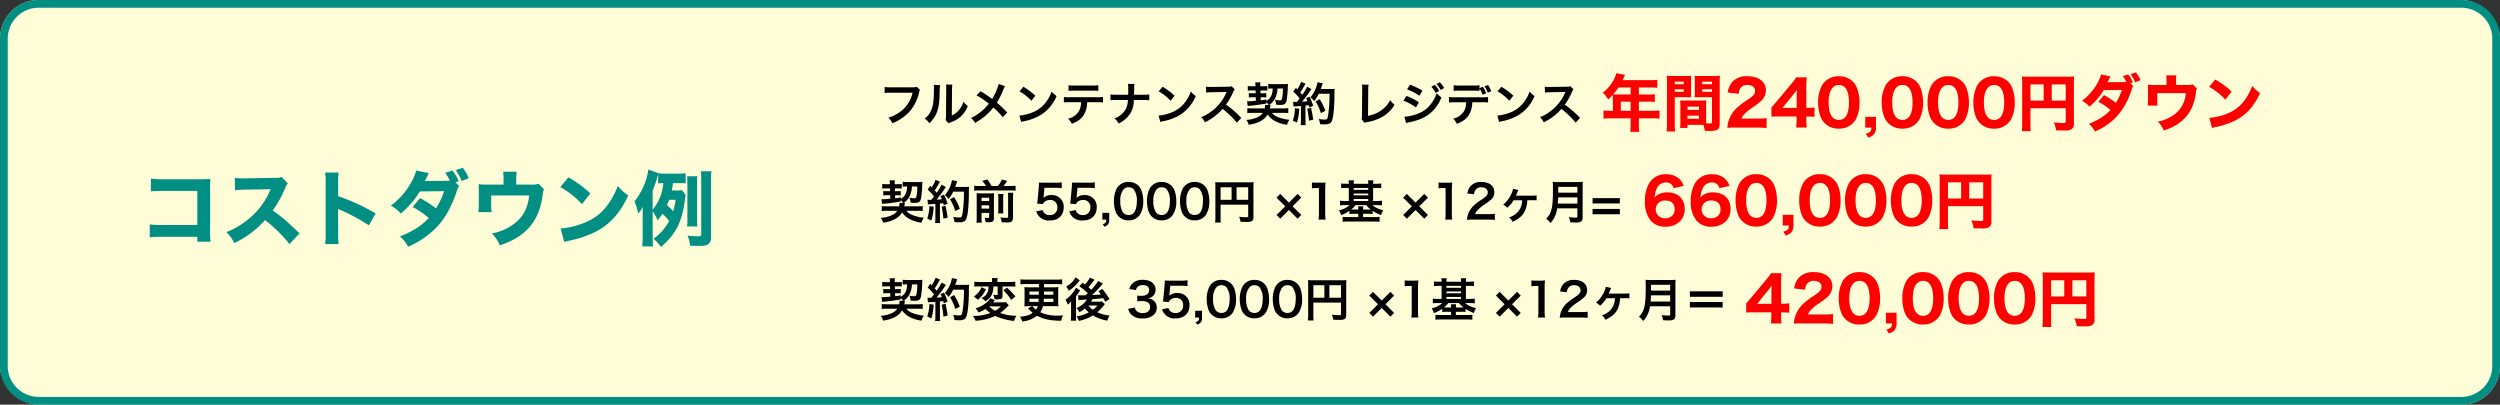
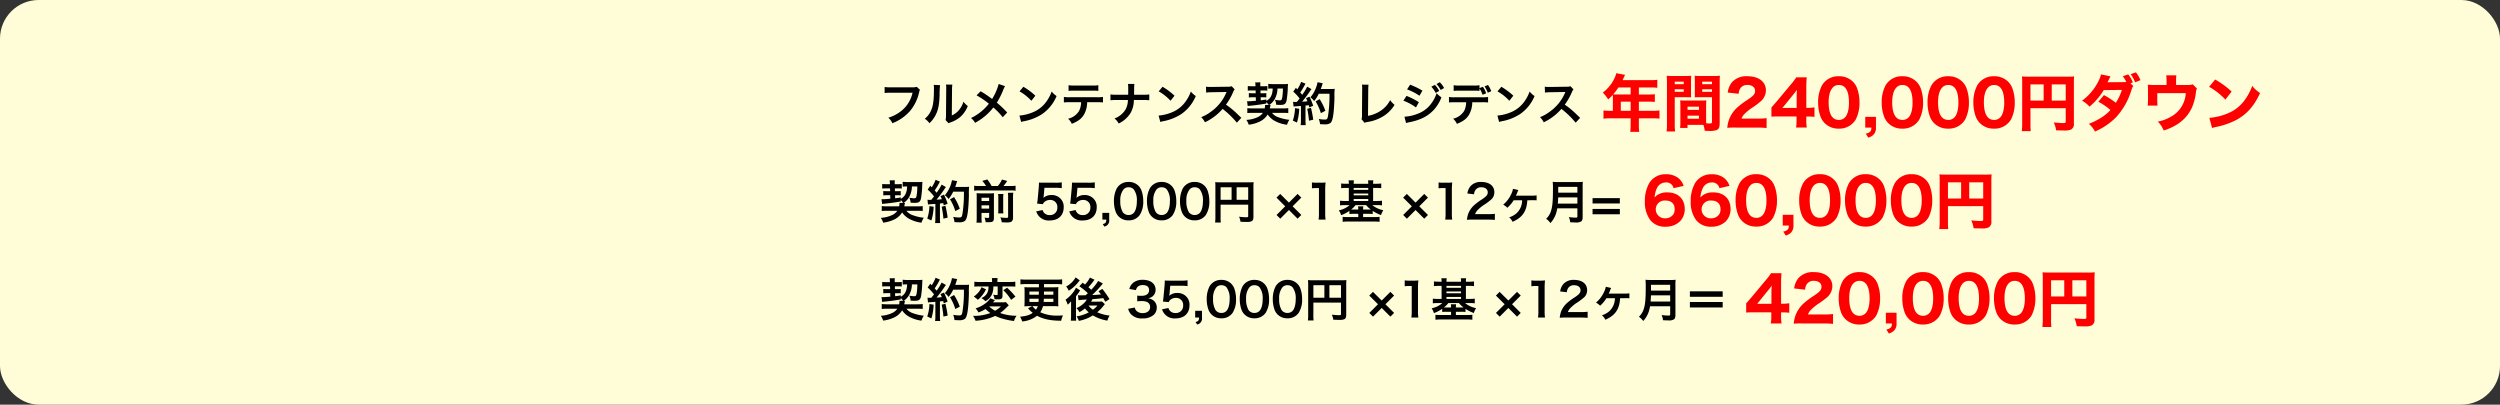
<svg xmlns="http://www.w3.org/2000/svg" width="970" height="157" viewBox="0 0 970 157">
  <rect x="0" y="0" width="970" height="157" fill="#333333" stroke="none" />
  <g transform="translate(-115 -3192)">
    <rect width="970" height="157" rx="15" transform="translate(115 3192)" fill="#fffdd8" />
-     <path d="M15,3A12,12,0,0,0,3,15V142a12,12,0,0,0,12,12H955a12,12,0,0,0,12-12V15A12,12,0,0,0,955,3H15m0-3H955a15,15,0,0,1,15,15V142a15,15,0,0,1-15,15H15A15,15,0,0,1,0,142V15A15,15,0,0,1,15,0Z" transform="translate(115 3192)" fill="#008f82" />
-     <path d="M22.56-1.12V.8h5.12a31.046,31.046,0,0,1-.16-4.736V-20.064c0-1.376,0-1.376.1-3.488-.864.064-2.272.1-4,.1H9.568a31.455,31.455,0,0,1-5.024-.256v4.96a45.267,45.267,0,0,1,4.96-.16H22.56V-5.7H9.056A28.884,28.884,0,0,1,4.1-5.952V-.96c1.7-.128,2.5-.16,4.864-.16ZM62.208-2.464c-5.472-5.216-6.272-5.92-10.4-8.864a41.7,41.7,0,0,0,4.832-8.7A5.26,5.26,0,0,1,57.7-21.824l-2.464-2.56c-.768.352-.928.384-2.688.384l-10.912.192h-.608A23.829,23.829,0,0,1,37.12-24l.064,4.864a28.826,28.826,0,0,1,4.48-.288l9.344-.16c-.736,1.632-1.28,2.784-1.7,3.488a29.535,29.535,0,0,1-8.384,9.248,28.915,28.915,0,0,1-7.1,3.9A14.472,14.472,0,0,1,36.9,1.312,36.816,36.816,0,0,0,48.832-7.616a56.988,56.988,0,0,1,9.5,9.312ZM77.376,1.7a39.6,39.6,0,0,1-.192-4.448v-9.216a10.978,10.978,0,0,0,1.216.576A70.273,70.273,0,0,1,89.12-5.568l2.624-4.608a77.116,77.116,0,0,0-14.56-6.72V-21.76a28.192,28.192,0,0,1,.192-4.288H72.16a27.938,27.938,0,0,1,.192,4.288V-2.816A33.071,33.071,0,0,1,72.16,1.7ZM122.72-22.24l1.216-.448a14.766,14.766,0,0,0-2.4-4.16l-2.784.928a18.368,18.368,0,0,1,1.792,2.976,8.2,8.2,0,0,1-1.248.1l-8.448.064c.32-.576.416-.8.7-1.376a15.8,15.8,0,0,1,.832-1.664l-4.9-1.024a18.823,18.823,0,0,1-1.856,4.48,27.672,27.672,0,0,1-8,9.152,12.562,12.562,0,0,1,3.872,3.072A34.719,34.719,0,0,0,108.9-18.72l9.376-.1a26.48,26.48,0,0,1-3.136,6.656,41.132,41.132,0,0,0-6.144-3.968L106.08-12.7a33.538,33.538,0,0,1,6.272,4.288A22.248,22.248,0,0,1,107.3-4.288a33.994,33.994,0,0,1-6.112,3.008,13.907,13.907,0,0,1,3.168,4A34.688,34.688,0,0,0,115.2-4.608c3.392-3.52,5.856-7.84,7.968-14.016.544-1.6.576-1.664,1.024-2.176Zm.1-4.736a18.946,18.946,0,0,1,2.3,4.224l2.752-1.12a16.524,16.524,0,0,0-2.336-4.032Zm23.488,5.6v-2.016a19.8,19.8,0,0,1,.16-2.976h-5.248a23.1,23.1,0,0,1,.16,3.008v1.984H135.36a25.423,25.423,0,0,1-3.68-.16c.064.928.1,1.7.1,3.232v3.872a27.314,27.314,0,0,1-.16,3.744h5.12a25.63,25.63,0,0,1-.16-3.744v-2.72h14.752c-.608,5.7-3.008,9.472-7.84,12.288a20.1,20.1,0,0,1-6.624,2.432,15.081,15.081,0,0,1,3.072,4.608A29.671,29.671,0,0,0,146.272-.64a20.171,20.171,0,0,0,8.1-8.736,27.7,27.7,0,0,0,2.208-8.32,4.475,4.475,0,0,1,.512-1.824L154.944-21.7a7.6,7.6,0,0,1-2.88.32Zm17.088.96a33.808,33.808,0,0,1,8.416,6.624l3.232-4.192a44.835,44.835,0,0,0-8.512-6.208ZM164.928.9a11.676,11.676,0,0,1,1.6-.448c.608-.128.608-.128,1.408-.288a40.623,40.623,0,0,0,9.312-3.328c5.568-2.944,9.344-7.168,12.512-14.016A17.408,17.408,0,0,1,185.7-20.9a27.715,27.715,0,0,1-3.232,6.368,19.881,19.881,0,0,1-9.408,7.84,30.591,30.591,0,0,1-9.536,2.336Zm44.8-22.848a20.629,20.629,0,0,1,2.3.1v-3.936a19.554,19.554,0,0,1-3.136.16h-4.448a18.062,18.062,0,0,1-2.976-.16l-3.9-1.44a25.867,25.867,0,0,1-5.408,12.384,19.111,19.111,0,0,1,1.44,4.7,13.007,13.007,0,0,0,1.824-2.624c-.064,1.472-.064,2.016-.064,3.36v8.224a27.268,27.268,0,0,1-.192,3.776h4.224a32.875,32.875,0,0,1-.16-3.776v-9.888a20.339,20.339,0,0,1,1.92,3.552,20.5,20.5,0,0,0,1.856-2.56,22.3,22.3,0,0,1,2.624,2.816,19.373,19.373,0,0,1-6.08,6.88,16.106,16.106,0,0,1,2.88,3.2C208.32-2.176,210.72-7.008,211.808-16a13.682,13.682,0,0,1,.224-1.376l-1.44-1.824a19.22,19.22,0,0,1-2.272.1h-1.664c.224-1.184.288-1.536.448-2.848Zm-10.5,2.976c.224-.672.288-.8.448-1.216.448-1.184.448-1.184.544-1.44.288-.864.576-1.76.736-2.4.064-.192.256-.9.416-1.408v3.616a12.305,12.305,0,0,1,2.016-.128,18.955,18.955,0,0,1-4.16,10.336Zm8.9,3.488a24.1,24.1,0,0,1-.928,4.448c-.736-.8-.928-.96-2.4-2.368.32-.8.544-1.28.832-2.08ZM216.576-5.12a17.236,17.236,0,0,1-.128-2.5V-22.144a16.475,16.475,0,0,1,.128-2.464h-3.968c.064.8.1,1.44.1,2.464v14.56a17.9,17.9,0,0,1-.128,2.464Zm5.312-18.3a20.3,20.3,0,0,1,.16-3.136H217.92a21.871,21.871,0,0,1,.16,3.136V-2.208c0,.736-.224.9-1.248.9-1.056,0-2.912-.128-4.064-.256a13.473,13.473,0,0,1,.992,3.9c1.5.064,2.336.064,3.648.064,2.112,0,3.008-.224,3.68-.9a3.711,3.711,0,0,0,.8-2.816Z" transform="translate(169 3285)" fill="#008f82" />
    <path d="M14.724,2.7a6.579,6.579,0,0,1-1.926.18H4.536a12.679,12.679,0,0,1-2.3-.126v2.34A14.289,14.289,0,0,1,4.5,4.984h8.568a12.472,12.472,0,0,1-5.454,7.848,14.645,14.645,0,0,1-3.942,1.836A6.624,6.624,0,0,1,5.256,16.81a17.526,17.526,0,0,0,6.7-4.59,16.92,16.92,0,0,0,3.69-7.542,2.707,2.707,0,0,1,.306-.81Zm6.57-.774a9.047,9.047,0,0,1,.072,1.638c0,5.04-.414,7.362-1.71,9.432a7.4,7.4,0,0,1-1.854,2.07A6.406,6.406,0,0,1,19.62,16.81,11.462,11.462,0,0,0,22.1,13.48c.936-1.854,1.332-3.888,1.458-7.4a37.616,37.616,0,0,1,.18-4.032Zm4.77-.126a7.79,7.79,0,0,1,.072,1.188v.54l-.09,10.152a8.066,8.066,0,0,1-.162,1.908l1.152,1.224a7.832,7.832,0,0,1,.774-.324,11.888,11.888,0,0,0,3.834-2.16,11.171,11.171,0,0,0,2.862-4.194A7.545,7.545,0,0,1,32.814,8.44a8.8,8.8,0,0,1-1.764,3.294A7.237,7.237,0,0,1,28.3,13.786l.09-10.242a9.754,9.754,0,0,1,.126-1.71Zm20.43-.216a22,22,0,0,1-2.538,5.8c-.144-.09-.144-.09-1.494-1.062-.882-.63-1.656-1.134-2.97-1.908L37.908,5.992a32.269,32.269,0,0,1,4.77,3.24,18.333,18.333,0,0,1-2.286,2.448,18.317,18.317,0,0,1-4.662,3.114,5.578,5.578,0,0,1,1.584,1.872A22.855,22.855,0,0,0,41.6,13.7a20.642,20.642,0,0,0,2.808-3.006,26.774,26.774,0,0,1,3.654,3.8l1.728-1.854a43.161,43.161,0,0,0-4.014-3.816,29.975,29.975,0,0,0,2.538-5.094,10.993,10.993,0,0,1,.63-1.3Zm8.082,2.862A18.9,18.9,0,0,1,59.166,8.1l1.548-1.962A25.493,25.493,0,0,0,56.07,2.662Zm.63,11.88a6.372,6.372,0,0,1,1.188-.306,19.442,19.442,0,0,0,6.858-2.7,15.8,15.8,0,0,0,5.706-7.056A7.762,7.762,0,0,1,67.05,4.5a15.03,15.03,0,0,1-1.836,3.6,12.026,12.026,0,0,1-5.346,4.41A17.151,17.151,0,0,1,54.54,13.84ZM84.672,8.656a17.81,17.81,0,0,1,2.286.09V6.6a12.786,12.786,0,0,1-2.322.126H74.106A12.669,12.669,0,0,1,71.784,6.6V8.746a17.81,17.81,0,0,1,2.286-.09h4.392a7.644,7.644,0,0,1-.792,3.4A6.693,6.693,0,0,1,73.4,15.064a5.711,5.711,0,0,1,1.458,1.98c2.43-.972,3.744-1.962,4.7-3.546a9.774,9.774,0,0,0,1.26-4.842ZM73.6,4.264a16.957,16.957,0,0,1,2.286-.09h6.984a16.957,16.957,0,0,1,2.286.09v-2.2a12.212,12.212,0,0,1-2.322.126H75.924A12.212,12.212,0,0,1,73.6,2.068ZM99.018,5.758c0-.2,0-.2.018-1.386l.018-1.08a11.354,11.354,0,0,1,.09-1.728H96.66a11.33,11.33,0,0,1,.09,1.728V4.354c0,.324,0,.648-.018,1.4H92.2a13.011,13.011,0,0,1-2.34-.126V7.9a18.489,18.489,0,0,1,2.3-.09h4.464a7.782,7.782,0,0,1-.882,3.618A8.31,8.31,0,0,1,91.4,14.974a5.591,5.591,0,0,1,1.638,1.944,10.837,10.837,0,0,0,4.59-4.032,9.937,9.937,0,0,0,1.3-5.076h3.69a18.489,18.489,0,0,1,2.3.09V5.632a12.893,12.893,0,0,1-2.34.126Zm9.558-1.314a18.9,18.9,0,0,1,4.59,3.654l1.548-1.962a25.493,25.493,0,0,0-4.644-3.474Zm.63,11.88a6.372,6.372,0,0,1,1.188-.306,19.443,19.443,0,0,0,6.858-2.7,15.8,15.8,0,0,0,5.706-7.056A7.762,7.762,0,0,1,121.05,4.5a15.03,15.03,0,0,1-1.836,3.6,12.026,12.026,0,0,1-5.346,4.41,17.151,17.151,0,0,1-5.328,1.332Zm31.428-1.6c-2.178-2.106-2.178-2.106-2.628-2.5a27.9,27.9,0,0,0-3.33-2.61,23.839,23.839,0,0,0,2.808-4.968,3.462,3.462,0,0,1,.576-.972l-1.188-1.224a3.9,3.9,0,0,1-1.6.2l-6.336.09H128.5a7.877,7.877,0,0,1-1.584-.108l.072,2.3a14.186,14.186,0,0,1,1.962-.144c5.67-.09,5.67-.09,5.958-.108l-.2.468a17.35,17.35,0,0,1-6.048,7.326,14.861,14.861,0,0,1-3.6,1.98,7.221,7.221,0,0,1,1.458,2,21.391,21.391,0,0,0,6.858-5.2,34.6,34.6,0,0,1,5.526,5.346Zm9.18-5.022a1.228,1.228,0,0,1,.036.342,6.135,6.135,0,0,1-.144,1.026H145.3a18.355,18.355,0,0,1-2.34-.108v1.908c.558-.054,1.26-.09,2.34-.09H149a4.909,4.909,0,0,1-1.692,1.512,11.737,11.737,0,0,1-4.716,1.224,7.192,7.192,0,0,1,.918,1.872,13.4,13.4,0,0,0,4.464-1.314,7.075,7.075,0,0,0,2.88-2.664,7.85,7.85,0,0,0,3.222,2.736,13.148,13.148,0,0,0,4.3,1.26,7,7,0,0,1,.9-1.926,16.452,16.452,0,0,1-4.086-.918,5.271,5.271,0,0,1-2.664-1.782H156.6c1.008,0,1.692.036,2.25.09V10.96a17.147,17.147,0,0,1-2.3.108h-4.86c.054-.234.072-.324.126-.558a6.145,6.145,0,0,1,.162-.774h-.5a7.022,7.022,0,0,0,2.124-2.3,8.79,8.79,0,0,0,1.062-4.086h2.106a23.987,23.987,0,0,1-.234,3.312c-.18,1.062-.342,1.278-.936,1.278a12,12,0,0,1-1.944-.234,4.485,4.485,0,0,1,.486,1.926c.684.054,1.134.072,1.71.072,1.53,0,2.07-.414,2.358-1.782a38.6,38.6,0,0,0,.468-5.292c.018-.486.036-.7.072-1.062a15.341,15.341,0,0,1-1.782.072h-3.8a16.634,16.634,0,0,1-2.088-.108v1.89a10.3,10.3,0,0,1,1.422-.072h.306c-.072,2.448-.846,3.942-2.466,4.806V7.594c-1.062.2-1.44.252-2.178.342l-.036-1.188h.9a12.291,12.291,0,0,1,1.3.054V5.128a10.881,10.881,0,0,1-1.26.054h-.972L148.05,4.1h1.314a10.472,10.472,0,0,1,1.368.072V2.392a11.32,11.32,0,0,1-1.386.072H148v-.4a1.711,1.711,0,0,1-.018-.252,4.078,4.078,0,0,1,.072-.864l-2.034.036c.054.342.09.792.108,1.116v.36h-1.548a11.287,11.287,0,0,1-1.44-.072V4.174a11.47,11.47,0,0,1,1.44-.072h1.6l.036,1.08h-1.17a10.143,10.143,0,0,1-1.494-.072V6.82a10.255,10.255,0,0,1,1.44-.072h1.26l.036,1.35c-1.35.126-2.43.2-2.88.2-.144,0-.324-.018-.54-.036l.234,1.854c2.538-.216,5.112-.558,7.236-.954V8.6a7.413,7.413,0,0,1,.918,1.116Zm11.088.648a10.725,10.725,0,0,1,1.17-.108c.36-.036.918-.072,1.692-.126v5.508a13.236,13.236,0,0,1-.108,1.926h1.98a13.236,13.236,0,0,1-.108-1.926V9.952c.324-.018.738-.072,1.278-.126.072.288.108.432.2.846l1.512-.63a27.036,27.036,0,0,0-1.422-3.51l-1.35.54a9.84,9.84,0,0,1,.522,1.224c-.918.108-.99.108-2.052.162a47.014,47.014,0,0,0,3.042-4.05,7.46,7.46,0,0,1,.594-.828l-1.656-.954a20.533,20.533,0,0,1-1.944,3.15c-.252-.324-.45-.54-.756-.9a24.21,24.21,0,0,0,1.674-2.754c.2-.36.27-.486.378-.648l-1.71-.7a13.168,13.168,0,0,1-1.494,2.916c-.18-.216-.288-.324-.54-.63l-1.026,1.494a16.7,16.7,0,0,1,2.466,2.664c-.36.468-.432.558-1.044,1.314-.414.018-.594.018-.72.018a4.732,4.732,0,0,1-.774-.054ZM174.834,5.38a49.886,49.886,0,0,1-.576,8.676c-.216,1.116-.414,1.332-1.224,1.332a13.993,13.993,0,0,1-2.358-.234,7.363,7.363,0,0,1,.5,2.016c.648.054,1.206.072,1.674.072a3.85,3.85,0,0,0,2.3-.468c.594-.468.918-1.458,1.206-3.528.2-1.476.4-4.608.414-6.66a22.936,22.936,0,0,1,.09-3.132,9.864,9.864,0,0,1-1.476.072h-3.924c.216-.558.288-.774.522-1.512a6.174,6.174,0,0,1,.234-.738l-2.016-.36a11.594,11.594,0,0,1-.648,2.268,11.652,11.652,0,0,1-2.124,3.582,5.249,5.249,0,0,1,1.44,1.458,12.55,12.55,0,0,0,1.8-2.844ZM161.46,10.96a16.908,16.908,0,0,1-.846,4.842l1.6.738a20.007,20.007,0,0,0,.882-5.328Zm4.752.252a42.214,42.214,0,0,1,.684,4.626l1.638-.4a44.47,44.47,0,0,0-.864-4.59Zm7.02.774a20.621,20.621,0,0,0-2.214-4.518l-1.566.864A19.8,19.8,0,0,1,171.5,12.9Zm14.2-10.152a8.756,8.756,0,0,1,.09,1.854l-.072,9.72a6.347,6.347,0,0,1-.162,1.854l1.152,1.386a5.157,5.157,0,0,1,1.08-.306,16.409,16.409,0,0,0,6.552-2.466,13.419,13.419,0,0,0,4.014-4.194,8.455,8.455,0,0,1-1.71-1.836,10.637,10.637,0,0,1-3.672,4.122,12.946,12.946,0,0,1-4.914,1.98l.09-10.278a13.926,13.926,0,0,1,.108-1.818Zm17.514,1.854a21.027,21.027,0,0,1,4.806,2.466l1.152-1.98a28.865,28.865,0,0,0-4.788-2.322Zm-1.422,4.374A20.358,20.358,0,0,1,208.4,10.69l1.116-2.034a26.561,26.561,0,0,0-4.788-2.448Zm1.026,8.676a10.813,10.813,0,0,1,1.26-.306c4.428-.864,7.488-2.466,9.774-5.112a15.474,15.474,0,0,0,2.7-4.554,9.294,9.294,0,0,1-1.872-1.6,13.636,13.636,0,0,1-2.088,4,11.082,11.082,0,0,1-5.2,3.942,15.991,15.991,0,0,1-5.2,1.17Zm9.81-14.094a10.979,10.979,0,0,1,1.692,2.412l1.35-.774a9.336,9.336,0,0,0-1.692-2.358Zm4.95.5A9.514,9.514,0,0,0,217.638.9l-1.278.7A11.35,11.35,0,0,1,218,3.922Zm13.734.036V2.068a12.212,12.212,0,0,1-2.322.126h-5.382a12.212,12.212,0,0,1-2.322-.126v2.2a16.957,16.957,0,0,1,2.286-.09h5.454a16.958,16.958,0,0,1,2.286.09V3.31a9.987,9.987,0,0,1,1.188,2.466L235.62,5.2a9.171,9.171,0,0,0-1.26-2.52Zm1.044,5.49a17.811,17.811,0,0,1,2.286.09V6.622a12.786,12.786,0,0,1-2.322.126h-10.53a12.669,12.669,0,0,1-2.322-.126V8.764a17.811,17.811,0,0,1,2.286-.09h4.374a7.521,7.521,0,0,1-.792,3.4,6.789,6.789,0,0,1-4.266,2.988,5.722,5.722,0,0,1,1.476,2c2.43-.972,3.744-1.962,4.7-3.546a9.774,9.774,0,0,0,1.26-4.842ZM237.6,4.39a9.177,9.177,0,0,0-1.26-2.412l-1.332.522a12.181,12.181,0,0,1,1.242,2.466Zm2.43.054A18.9,18.9,0,0,1,244.62,8.1l1.548-1.962a25.493,25.493,0,0,0-4.644-3.474Zm.63,11.88a6.372,6.372,0,0,1,1.188-.306,19.442,19.442,0,0,0,6.858-2.7,15.8,15.8,0,0,0,5.706-7.056A7.762,7.762,0,0,1,252.5,4.5a15.03,15.03,0,0,1-1.836,3.6,12.026,12.026,0,0,1-5.346,4.41,17.152,17.152,0,0,1-5.328,1.332Zm31.428-1.6c-2.178-2.106-2.178-2.106-2.628-2.5a27.9,27.9,0,0,0-3.33-2.61,23.839,23.839,0,0,0,2.808-4.968,3.462,3.462,0,0,1,.576-.972l-1.188-1.224a3.9,3.9,0,0,1-1.6.2l-6.336.09h-.432a7.877,7.877,0,0,1-1.584-.108l.072,2.3a14.185,14.185,0,0,1,1.962-.144c5.67-.09,5.67-.09,5.958-.108l-.2.468a17.35,17.35,0,0,1-6.048,7.326,14.861,14.861,0,0,1-3.6,1.98,7.221,7.221,0,0,1,1.458,2,21.391,21.391,0,0,0,6.858-5.2,34.6,34.6,0,0,1,5.526,5.346ZM7.974,47.7a1.227,1.227,0,0,1,.036.342,6.135,6.135,0,0,1-.144,1.026H3.456a18.354,18.354,0,0,1-2.34-.108v1.908c.558-.054,1.26-.09,2.34-.09H7.164A4.908,4.908,0,0,1,5.472,52.29,11.737,11.737,0,0,1,.756,53.514a7.192,7.192,0,0,1,.918,1.872,13.4,13.4,0,0,0,4.464-1.314,7.075,7.075,0,0,0,2.88-2.664,7.85,7.85,0,0,0,3.222,2.736,13.148,13.148,0,0,0,4.3,1.26,7,7,0,0,1,.9-1.926,16.452,16.452,0,0,1-4.086-.918,5.271,5.271,0,0,1-2.664-1.782H14.76c1.008,0,1.692.036,2.25.09V48.96a17.146,17.146,0,0,1-2.3.108H9.846c.054-.234.072-.324.126-.558a6.145,6.145,0,0,1,.162-.774h-.5a7.022,7.022,0,0,0,2.124-2.3,8.79,8.79,0,0,0,1.062-4.086h2.106a23.986,23.986,0,0,1-.234,3.312c-.18,1.062-.342,1.278-.936,1.278a12,12,0,0,1-1.944-.234,4.485,4.485,0,0,1,.486,1.926c.684.054,1.134.072,1.71.072,1.53,0,2.07-.414,2.358-1.782a38.6,38.6,0,0,0,.468-5.292c.018-.486.036-.7.072-1.062a15.34,15.34,0,0,1-1.782.072h-3.8a16.634,16.634,0,0,1-2.088-.108v1.89a10.3,10.3,0,0,1,1.422-.072h.306c-.072,2.448-.846,3.942-2.466,4.806v-.558c-1.062.2-1.44.252-2.178.342l-.036-1.188h.9a12.29,12.29,0,0,1,1.3.054V43.128a10.88,10.88,0,0,1-1.26.054H6.246L6.21,42.1H7.524a10.472,10.472,0,0,1,1.368.072V40.392a11.32,11.32,0,0,1-1.386.072H6.156v-.4a1.711,1.711,0,0,1-.018-.252,4.078,4.078,0,0,1,.072-.864l-2.034.036c.054.342.09.792.108,1.116v.36H2.736a11.287,11.287,0,0,1-1.44-.072v1.782a11.47,11.47,0,0,1,1.44-.072h1.6l.036,1.08H3.2A10.143,10.143,0,0,1,1.71,43.11v1.71a10.255,10.255,0,0,1,1.44-.072H4.41l.036,1.35c-1.35.126-2.43.2-2.88.2-.144,0-.324-.018-.54-.036l.234,1.854C3.8,47.9,6.372,47.556,8.5,47.16V46.6a7.412,7.412,0,0,1,.918,1.116Zm11.088.648a10.723,10.723,0,0,1,1.17-.108c.36-.036.918-.072,1.692-.126v5.508a13.237,13.237,0,0,1-.108,1.926H23.8a13.237,13.237,0,0,1-.108-1.926v-5.67c.324-.018.738-.072,1.278-.126.072.288.108.432.2.846l1.512-.63a27.038,27.038,0,0,0-1.422-3.51l-1.35.54a9.841,9.841,0,0,1,.522,1.224c-.918.108-.99.108-2.052.162a47.016,47.016,0,0,0,3.042-4.05,7.459,7.459,0,0,1,.594-.828l-1.656-.954a20.533,20.533,0,0,1-1.944,3.15c-.252-.324-.45-.54-.756-.9a24.21,24.21,0,0,0,1.674-2.754c.2-.36.27-.486.378-.648l-1.71-.7A13.168,13.168,0,0,1,20.5,41.688c-.18-.216-.288-.324-.54-.63l-1.026,1.494A16.7,16.7,0,0,1,21.4,45.216c-.36.468-.432.558-1.044,1.314-.414.018-.594.018-.72.018a4.732,4.732,0,0,1-.774-.054ZM32.994,43.38a49.886,49.886,0,0,1-.576,8.676c-.216,1.116-.414,1.332-1.224,1.332a13.993,13.993,0,0,1-2.358-.234,7.363,7.363,0,0,1,.5,2.016c.648.054,1.206.072,1.674.072a3.85,3.85,0,0,0,2.3-.468c.594-.468.918-1.458,1.206-3.528.2-1.476.4-4.608.414-6.66a22.94,22.94,0,0,1,.09-3.132,9.864,9.864,0,0,1-1.476.072H29.628c.216-.558.288-.774.522-1.512a6.171,6.171,0,0,1,.234-.738l-2.016-.36a12.737,12.737,0,0,1-2.772,5.85,5.249,5.249,0,0,1,1.44,1.458,12.55,12.55,0,0,0,1.8-2.844ZM19.62,48.96a16.908,16.908,0,0,1-.846,4.842l1.6.738a20.007,20.007,0,0,0,.882-5.328Zm4.752.252a42.212,42.212,0,0,1,.684,4.626l1.638-.4a44.472,44.472,0,0,0-.864-4.59Zm7.02.774a20.621,20.621,0,0,0-2.214-4.518l-1.566.864A19.8,19.8,0,0,1,29.664,50.9Zm7.506-8.82a12.1,12.1,0,0,1-1.926-.108V43a11.456,11.456,0,0,1,1.926-.108H51.12A10.96,10.96,0,0,1,53.046,43V41.058a13.067,13.067,0,0,1-1.926.108H48.348a17.987,17.987,0,0,0,1.44-1.962l-2.034-.558a9.44,9.44,0,0,1-1.584,2.52H43.74a15.224,15.224,0,0,0-1.674-2.538l-1.944.558a11.26,11.26,0,0,1,1.458,1.98Zm.936,10.458h2.952v1.53c0,.324-.09.4-.522.4A10.669,10.669,0,0,1,41,53.442a7.034,7.034,0,0,1,.432,1.764c.648.018.864.018,1.134.018,1.674,0,2.07-.342,2.07-1.728v-7.74c0-.954.018-1.368.054-1.8a10.441,10.441,0,0,1-1.6.072H39.6a15.434,15.434,0,0,1-1.692-.072c.036.45.054.738.054,1.62v7.758a15.95,15.95,0,0,1-.09,2.052h2.07a10.839,10.839,0,0,1-.108-1.926Zm0-1.692v-1.26h2.952v1.26Zm0-2.952V45.72h2.952v1.26Zm6.426-2.7a10.819,10.819,0,0,1,.09,1.692V49.86a15.794,15.794,0,0,1-.072,1.926h2.034a15.383,15.383,0,0,1-.072-1.944V45.99a10.25,10.25,0,0,1,.09-1.71Zm3.8-.486a11.591,11.591,0,0,1,.09,1.854v7.308c0,.5-.09.576-.828.576a15.365,15.365,0,0,1-2.2-.2,6.39,6.39,0,0,1,.558,1.908c1.134.054,1.512.072,1.944.072,1.152,0,1.638-.126,2.016-.486a2.1,2.1,0,0,0,.414-1.548V45.7a10.614,10.614,0,0,1,.108-1.908Zm11,7.218a5.008,5.008,0,0,0,5.238,3.528c3.348,0,5.418-1.962,5.418-5.13a4.424,4.424,0,0,0-1.278-3.384,4.625,4.625,0,0,0-3.51-1.35,4.428,4.428,0,0,0-3.078,1.1q.081-.54.108-.756l.288-3.15h4.23a17.266,17.266,0,0,1,2.484.144V39.744a13.706,13.706,0,0,1-2.5.144H64.026c-.954,0-1.368-.018-1.908-.054-.018.9-.054,1.512-.072,1.836l-.414,4.464c-.036.5-.054.594-.234,1.872l2.25.216a2.065,2.065,0,0,1,.54-.81,3.164,3.164,0,0,1,2.232-.828,2.684,2.684,0,0,1,2.826,2.9,2.792,2.792,0,0,1-2.952,2.97,2.727,2.727,0,0,1-2.214-.918,2.465,2.465,0,0,1-.54-1.044Zm12.816,0A5.008,5.008,0,0,0,79.11,54.54c3.348,0,5.418-1.962,5.418-5.13a4.425,4.425,0,0,0-1.278-3.384,4.625,4.625,0,0,0-3.51-1.35,4.428,4.428,0,0,0-3.078,1.1q.081-.54.108-.756l.288-3.15h4.23a17.266,17.266,0,0,1,2.484.144V39.744a13.706,13.706,0,0,1-2.5.144H76.842c-.954,0-1.368-.018-1.908-.054-.018.9-.054,1.512-.072,1.836l-.414,4.464c-.036.5-.054.594-.234,1.872l2.25.216a2.065,2.065,0,0,1,.54-.81,3.164,3.164,0,0,1,2.232-.828,2.684,2.684,0,0,1,2.826,2.9,2.792,2.792,0,0,1-2.952,2.97,2.727,2.727,0,0,1-2.214-.918,2.465,2.465,0,0,1-.54-1.044Zm15.5.576H86.724v2.628h1.512c-.018,1.116-.27,1.44-1.368,1.746l.648.954a2.369,2.369,0,0,0,1.854-2.7ZM96.876,54.5a5.109,5.109,0,0,0,4.374-2.124,9.454,9.454,0,0,0,1.332-5.328,12.105,12.105,0,0,0-.7-4.176,5.043,5.043,0,0,0-1.188-1.818,5.228,5.228,0,0,0-3.8-1.458,5.118,5.118,0,0,0-4.59,2.5,10.6,10.6,0,0,0-1.1,4.986,12.047,12.047,0,0,0,.7,4.14A5.043,5.043,0,0,0,93.1,53.046,5.186,5.186,0,0,0,96.876,54.5Zm.018-2.088a2.637,2.637,0,0,1-2.3-1.17,8.1,8.1,0,0,1-.918-4.284,6.716,6.716,0,0,1,1.188-4.374,2.421,2.421,0,0,1,2.016-.918,2.6,2.6,0,0,1,1.962.756,6.981,6.981,0,0,1,1.26,4.608c0,2.106-.45,3.78-1.26,4.626A2.616,2.616,0,0,1,96.894,52.416Zm12.8,2.088a5.109,5.109,0,0,0,4.374-2.124,9.454,9.454,0,0,0,1.332-5.328,12.105,12.105,0,0,0-.7-4.176,5.043,5.043,0,0,0-1.188-1.818,5.228,5.228,0,0,0-3.8-1.458,5.118,5.118,0,0,0-4.59,2.5,10.6,10.6,0,0,0-1.1,4.986,12.047,12.047,0,0,0,.7,4.14,5.043,5.043,0,0,0,1.188,1.818A5.186,5.186,0,0,0,109.692,54.5Zm.018-2.088a2.637,2.637,0,0,1-2.3-1.17,8.1,8.1,0,0,1-.918-4.284,6.716,6.716,0,0,1,1.188-4.374,2.421,2.421,0,0,1,2.016-.918,2.6,2.6,0,0,1,1.962.756,6.981,6.981,0,0,1,1.26,4.608c0,2.106-.45,3.78-1.26,4.626A2.616,2.616,0,0,1,109.71,52.416Zm12.8,2.088a5.109,5.109,0,0,0,4.374-2.124,9.454,9.454,0,0,0,1.332-5.328,12.105,12.105,0,0,0-.7-4.176,5.043,5.043,0,0,0-1.188-1.818,5.228,5.228,0,0,0-3.8-1.458,5.118,5.118,0,0,0-4.59,2.5,10.6,10.6,0,0,0-1.1,4.986,12.047,12.047,0,0,0,.7,4.14,5.043,5.043,0,0,0,1.188,1.818A5.186,5.186,0,0,0,122.508,54.5Zm.018-2.088a2.637,2.637,0,0,1-2.3-1.17,8.1,8.1,0,0,1-.918-4.284,6.716,6.716,0,0,1,1.188-4.374,2.421,2.421,0,0,1,2.016-.918,2.6,2.6,0,0,1,1.962.756,6.981,6.981,0,0,1,1.26,4.608c0,2.106-.45,3.78-1.26,4.626A2.616,2.616,0,0,1,122.526,52.416Zm10.062-4H143.3v4.392c0,.432-.108.486-.81.486-.648,0-1.548-.072-2.736-.2a6.926,6.926,0,0,1,.558,1.944c.7.036,1.692.072,2.394.072a4.427,4.427,0,0,0,1.89-.252c.522-.27.738-.774.738-1.692V41.634a17.714,17.714,0,0,1,.072-1.962,16.5,16.5,0,0,1-1.962.072H132.5a19.339,19.339,0,0,1-2-.072,15.508,15.508,0,0,1,.072,1.728V53.172a17.1,17.1,0,0,1-.108,2.16h2.214a13.231,13.231,0,0,1-.09-2.088Zm4.266-1.89h-4.266V41.652h4.266Zm1.944,0V41.652h4.5V46.53Zm20.3,3.96,3.366,3.366,1.44-1.44-3.366-3.366,3.366-3.366-1.44-1.44L159.1,47.61l-3.384-3.366-1.44,1.44,3.384,3.366L154.3,52.416l1.44,1.44Zm14.22,3.726a15.089,15.089,0,0,1-.144-2.34V42.768a27.122,27.122,0,0,1,.144-2.97,13.091,13.091,0,0,1-1.836.09H169.83a10,10,0,0,1-1.8-.108v2.286a16.008,16.008,0,0,1,1.854-.108h.864v9.918a14.94,14.94,0,0,1-.144,2.34ZM181.35,40.3a15,15,0,0,1-1.98-.108v1.818c.63-.054,1.224-.09,1.98-.09h.99V46.98h-1.458a14.411,14.411,0,0,1-1.944-.108V48.69a15.179,15.179,0,0,1,1.944-.108h1.764a8.838,8.838,0,0,1-4.176,2.034,6.432,6.432,0,0,1,.882,1.872,12.961,12.961,0,0,0,3.222-1.674v1.224a13.616,13.616,0,0,1,1.638-.072h1.8v1.26H182a19.083,19.083,0,0,1-2.052-.09v1.926a18.119,18.119,0,0,1,2.16-.108h10.026a17.179,17.179,0,0,1,2.142.108V53.118a15.3,15.3,0,0,1-2,.108h-4.392v-1.26h2.088a13.426,13.426,0,0,1,1.638.072V50.832a15.006,15.006,0,0,0,3.222,1.62,9.04,9.04,0,0,1,.882-1.89,9.977,9.977,0,0,1-4.284-1.98h1.836a14.6,14.6,0,0,1,1.944.108V46.872a16.721,16.721,0,0,1-2,.108h-1.44V41.922h1.188a16.714,16.714,0,0,1,1.962.09V40.194a14.333,14.333,0,0,1-1.962.108h-1.188a8.4,8.4,0,0,1,.09-1.332h-2.07a7.315,7.315,0,0,1,.09,1.332H184.23a8.571,8.571,0,0,1,.09-1.332h-2.07a6.157,6.157,0,0,1,.09,1.332Zm2.88,6.678v-.756h5.652v.756Zm0-2.178v-.72h5.652v.72Zm0-2.142v-.738h5.652v.738Zm4.842,5.922a9.129,9.129,0,0,0,1.8,1.71c-.27.018-.468.018-.9.018h-2.088a6.127,6.127,0,0,1,.09-1.26h-2.052a5.815,5.815,0,0,1,.09,1.26h-1.8c-.432,0-.63,0-.954-.018a9.6,9.6,0,0,0,1.71-1.71Zm19.17,1.908,3.366,3.366,1.44-1.44-3.366-3.366,3.366-3.366-1.44-1.44-3.366,3.366-3.384-3.366-1.44,1.44L206.8,49.05l-3.366,3.366,1.44,1.44Zm14.22,3.726a15.089,15.089,0,0,1-.144-2.34V42.768a27.122,27.122,0,0,1,.144-2.97,13.091,13.091,0,0,1-1.836.09H218.97a10,10,0,0,1-1.8-.108v2.286a16.008,16.008,0,0,1,1.854-.108h.864v9.918a14.94,14.94,0,0,1-.144,2.34Zm13.824,0c1.152,0,1.872.036,2.718.108V51.948a18.911,18.911,0,0,1-2.628.144h-5.04a4.339,4.339,0,0,1,1.026-1.62,15.748,15.748,0,0,1,2.142-1.8,22.534,22.534,0,0,0,3.024-2.214,3.654,3.654,0,0,0,1.278-2.88c0-2.466-1.944-3.978-5.094-3.978a5.234,5.234,0,0,0-4.122,1.6,5.4,5.4,0,0,0-1.242,2.88l2.574.306a3.421,3.421,0,0,1,.558-1.656,2.543,2.543,0,0,1,2.286-1.062c1.53,0,2.484.756,2.484,1.98,0,.918-.5,1.512-2.16,2.646a24.787,24.787,0,0,0-2.97,2.178A8.883,8.883,0,0,0,228.654,52a9.2,9.2,0,0,0-.468,2.3,16.589,16.589,0,0,1,2.322-.09Zm17.244-7.524a10.167,10.167,0,0,1,1.674.054V44.8a8.817,8.817,0,0,1-1.566.108h-6.282a.675.675,0,0,0-.2.018,10.9,10.9,0,0,0,.684-1.566,5.536,5.536,0,0,1,.288-.63l-2.088-.468a7.776,7.776,0,0,1-.756,2.2,11.423,11.423,0,0,1-3.042,3.942,6.931,6.931,0,0,1,1.6,1.206,12.2,12.2,0,0,0,2.448-2.9l3.294-.018a6.861,6.861,0,0,1-2.25,5.13,8.356,8.356,0,0,1-2.79,1.512,4.849,4.849,0,0,1,1.332,1.728c3.87-1.71,5.49-4.086,5.724-8.37Zm17.5,3.15v3.114c0,.4-.126.486-.666.486a18.2,18.2,0,0,1-2.646-.216,6.512,6.512,0,0,1,.522,2.016c.918.054,1.512.072,2.088.072a3.568,3.568,0,0,0,2.088-.36c.45-.288.648-.81.648-1.71V41.58a13.578,13.578,0,0,1,.09-2.034,16.224,16.224,0,0,1-2.088.09h-7.506a18.161,18.161,0,0,1-2.106-.09,25.369,25.369,0,0,1,.09,2.718c0,4.68-.18,6.786-.72,8.46a6.815,6.815,0,0,1-1.926,3.168,6.963,6.963,0,0,1,1.674,1.656,10.093,10.093,0,0,0,2.124-3.564,13.339,13.339,0,0,0,.522-2.142Zm-7.6-1.836c.108-1.458.144-1.854.144-2.412h7.452v2.412Zm.162-4.248v-2.25h7.434v2.25Zm23.9,2.124H276.912v2.07H287.5Zm0,4.176H276.912v2.07H287.5ZM7.974,85.7a1.228,1.228,0,0,1,.036.342,6.135,6.135,0,0,1-.144,1.026H3.456a18.354,18.354,0,0,1-2.34-.108v1.908c.558-.054,1.26-.09,2.34-.09H7.164A4.908,4.908,0,0,1,5.472,90.29,11.737,11.737,0,0,1,.756,91.514a7.192,7.192,0,0,1,.918,1.872,13.4,13.4,0,0,0,4.464-1.314,7.075,7.075,0,0,0,2.88-2.664,7.85,7.85,0,0,0,3.222,2.736,13.148,13.148,0,0,0,4.3,1.26,7,7,0,0,1,.9-1.926,16.452,16.452,0,0,1-4.086-.918,5.271,5.271,0,0,1-2.664-1.782H14.76c1.008,0,1.692.036,2.25.09V86.96a17.147,17.147,0,0,1-2.3.108H9.846c.054-.234.072-.324.126-.558a6.145,6.145,0,0,1,.162-.774h-.5a7.022,7.022,0,0,0,2.124-2.3,8.79,8.79,0,0,0,1.062-4.086h2.106a23.986,23.986,0,0,1-.234,3.312c-.18,1.062-.342,1.278-.936,1.278a12,12,0,0,1-1.944-.234,4.485,4.485,0,0,1,.486,1.926c.684.054,1.134.072,1.71.072,1.53,0,2.07-.414,2.358-1.782a38.6,38.6,0,0,0,.468-5.292c.018-.486.036-.7.072-1.062a15.342,15.342,0,0,1-1.782.072h-3.8a16.634,16.634,0,0,1-2.088-.108v1.89a10.3,10.3,0,0,1,1.422-.072h.306c-.072,2.448-.846,3.942-2.466,4.806v-.558c-1.062.2-1.44.252-2.178.342l-.036-1.188h.9a12.29,12.29,0,0,1,1.3.054V81.128a10.88,10.88,0,0,1-1.26.054H6.246L6.21,80.1H7.524a10.473,10.473,0,0,1,1.368.072V78.392a11.32,11.32,0,0,1-1.386.072H6.156v-.4a1.711,1.711,0,0,1-.018-.252,4.078,4.078,0,0,1,.072-.864l-2.034.036c.054.342.09.792.108,1.116v.36H2.736a11.287,11.287,0,0,1-1.44-.072v1.782a11.471,11.471,0,0,1,1.44-.072h1.6l.036,1.08H3.2A10.143,10.143,0,0,1,1.71,81.11v1.71a10.255,10.255,0,0,1,1.44-.072H4.41l.036,1.35c-1.35.126-2.43.2-2.88.2-.144,0-.324-.018-.54-.036l.234,1.854C3.8,85.9,6.372,85.556,8.5,85.16V84.6a7.412,7.412,0,0,1,.918,1.116Zm11.088.648a10.724,10.724,0,0,1,1.17-.108c.36-.036.918-.072,1.692-.126v5.508a13.237,13.237,0,0,1-.108,1.926H23.8a13.237,13.237,0,0,1-.108-1.926v-5.67c.324-.018.738-.072,1.278-.126.072.288.108.432.2.846l1.512-.63a27.038,27.038,0,0,0-1.422-3.51l-1.35.54a9.841,9.841,0,0,1,.522,1.224c-.918.108-.99.108-2.052.162a47.015,47.015,0,0,0,3.042-4.05,7.459,7.459,0,0,1,.594-.828l-1.656-.954a20.533,20.533,0,0,1-1.944,3.15c-.252-.324-.45-.54-.756-.9a24.21,24.21,0,0,0,1.674-2.754c.2-.36.27-.486.378-.648l-1.71-.7A13.168,13.168,0,0,1,20.5,79.688c-.18-.216-.288-.324-.54-.63l-1.026,1.494A16.7,16.7,0,0,1,21.4,83.216c-.36.468-.432.558-1.044,1.314-.414.018-.594.018-.72.018a4.732,4.732,0,0,1-.774-.054ZM32.994,81.38a49.886,49.886,0,0,1-.576,8.676c-.216,1.116-.414,1.332-1.224,1.332a13.993,13.993,0,0,1-2.358-.234,7.363,7.363,0,0,1,.5,2.016c.648.054,1.206.072,1.674.072a3.85,3.85,0,0,0,2.3-.468c.594-.468.918-1.458,1.206-3.528.2-1.476.4-4.608.414-6.66a22.94,22.94,0,0,1,.09-3.132,9.865,9.865,0,0,1-1.476.072H29.628c.216-.558.288-.774.522-1.512a6.171,6.171,0,0,1,.234-.738l-2.016-.36a12.737,12.737,0,0,1-2.772,5.85,5.249,5.249,0,0,1,1.44,1.458,12.55,12.55,0,0,0,1.8-2.844ZM19.62,86.96a16.908,16.908,0,0,1-.846,4.842l1.6.738a20.007,20.007,0,0,0,.882-5.328Zm4.752.252a42.212,42.212,0,0,1,.684,4.626l1.638-.4a44.472,44.472,0,0,0-.864-4.59Zm7.02.774a20.621,20.621,0,0,0-2.214-4.518l-1.566.864A19.8,19.8,0,0,1,29.664,88.9Zm11.16-7.848a5.665,5.665,0,0,1-.486,2.5,4.272,4.272,0,0,1-2.322,2.016,6.074,6.074,0,0,1,1.6,1.206A5.9,5.9,0,0,0,43.7,83.576a7.248,7.248,0,0,0,.72-3.438H46.1v2.988c0,.27-.072.342-.414.342a8.031,8.031,0,0,1-1.368-.126,3.772,3.772,0,0,1,.558,1.764c.36.018.846.036,1.422.036,1.26,0,1.674-.342,1.674-1.35V80.138h2.844c.864,0,1.53.036,2.124.09V78.3a17.218,17.218,0,0,1-2.178.108H45.99v-.378a5.541,5.541,0,0,1,.09-1.152H43.83a5.618,5.618,0,0,1,.09,1.17v.36H39.168a15.356,15.356,0,0,1-2.124-.108v1.926a14.877,14.877,0,0,1,2-.09ZM49.266,86.2a7.183,7.183,0,0,1-1.566.108H44.3q.108-.135.162-.216a2.629,2.629,0,0,1,.234-.27,2.668,2.668,0,0,0,.306-.36l-1.782-.738a7.236,7.236,0,0,1-1.872,1.98,11.951,11.951,0,0,1-3.816,1.944,6.618,6.618,0,0,1,1.1,1.584,12.644,12.644,0,0,0,2.754-1.35,10.917,10.917,0,0,0,1.872,1.566,18.15,18.15,0,0,1-6.732,1.116,6.252,6.252,0,0,1,.972,1.89,20.856,20.856,0,0,0,7.668-1.89,14.981,14.981,0,0,0,2.79,1.062,25.3,25.3,0,0,0,4.482.918,7.08,7.08,0,0,1,.99-2.034,18.888,18.888,0,0,1-6.372-1.062,21.245,21.245,0,0,0,2.286-1.944c.81-.81.81-.81,1.08-1.044Zm-1.89,1.674a11.271,11.271,0,0,1-2.268,1.692,10.329,10.329,0,0,1-2.34-1.692Zm-7.56-7.434a7,7,0,0,1-1.4,2.25,10.575,10.575,0,0,1-1.566,1.386,1.886,1.886,0,0,0,.2.144l.306.216c.234.18.234.18.7.558q.108.108.378.324a11.8,11.8,0,0,0,1.692-1.764,10.688,10.688,0,0,0,1.44-2.3Zm8.46,1.17A16.649,16.649,0,0,1,51.3,85.358l1.692-1.278a29.73,29.73,0,0,0-3.24-3.456Zm11.178,6.174-1.584.828c.2.216.2.216.252.27a9.887,9.887,0,0,0,1.584,1.494c-1.278.9-2.322,1.224-4.932,1.512a7.591,7.591,0,0,1,.828,1.836,10.776,10.776,0,0,0,5.778-2.214c2.448,1.332,5.274,1.926,9.36,1.926a8.673,8.673,0,0,1,.7-2.052c-.972.054-1.422.072-2,.072a15.489,15.489,0,0,1-6.822-1.3,7.388,7.388,0,0,0,1.062-2.376h3.978a15.042,15.042,0,0,1,2,.09c-.054-.648-.072-1.17-.072-1.908v-3.6c0-.738.018-1.314.072-1.962a17.354,17.354,0,0,1-2.034.072H64.08V79.22H68.9a21.208,21.208,0,0,1,2.214.108V77.384a20.479,20.479,0,0,1-2.214.108H57.132a19.216,19.216,0,0,1-2.2-.108v1.944a21.616,21.616,0,0,1,2.2-.108H62.1v1.26H58.5a17.962,17.962,0,0,1-2.034-.072c.054.558.072,1.134.072,1.944v3.582c0,.63-.036,1.3-.072,1.944a16.158,16.158,0,0,1,2.034-.09Zm2.2,0a4.3,4.3,0,0,1-.7,1.368,7.54,7.54,0,0,1-1.368-1.368Zm.432-5.67-.036,1.242H58.41V82.118Zm1.98,0H67.7V83.36H64.044Zm-2.052,2.79c-.036.648-.036.828-.072,1.242H58.41V84.908Zm5.688,0V86.15H63.936c.036-.378.036-.558.072-1.242ZM81.882,76.7a10.3,10.3,0,0,1-1.89,2.682c-.342-.252-.468-.342-.936-.684l-1.278,1.386a23.161,23.161,0,0,1,3.312,2.682l-.864.792c-.954.018-.954.018-1.224.036h-.648a9.948,9.948,0,0,1-1.1-.054l.234,1.944a25.448,25.448,0,0,1,3.222-.252,8.559,8.559,0,0,1-4.068,3.312,6.393,6.393,0,0,1,1.188,1.566,11.8,11.8,0,0,0,2.124-1.44,10.474,10.474,0,0,0,1.494,1.512,13.665,13.665,0,0,1-4.77,1.566,6.316,6.316,0,0,1,.9,1.746,14.962,14.962,0,0,0,5.454-2.124A16.052,16.052,0,0,0,88.65,93.4a9.619,9.619,0,0,1,.882-1.962,16.19,16.19,0,0,1-4.806-1.278,16.77,16.77,0,0,0,2.664-2.79c.126-.18.162-.216.288-.378L86.562,85.97a14.154,14.154,0,0,1-1.458.072H82.332a7.834,7.834,0,0,0,.54-.954c1.638-.126,1.638-.126,4.194-.414.252.432.36.648.792,1.422l1.62-1.044a35.607,35.607,0,0,0-2.772-3.96l-1.494.918c.5.63.666.846.954,1.242-2.016.162-2.016.162-3.42.216a44.523,44.523,0,0,0,3.528-3.69c.4-.486.522-.648.648-.774l-1.836-.99a17.991,17.991,0,0,1-2.7,3.42c-.4-.4-.576-.558-1.08-.99a27.325,27.325,0,0,0,1.908-2.3c.306-.414.306-.414.468-.612Zm2.934,10.854a9.72,9.72,0,0,1-1.764,1.62,6.9,6.9,0,0,1-1.692-1.62ZM76.338,76.628a8.822,8.822,0,0,1-3.672,3.528,6.477,6.477,0,0,1,1.008,1.656,14.961,14.961,0,0,0,3.132-2.646c.45-.522.468-.54,1.134-1.4Zm-1.764,11.5v3.312a13.564,13.564,0,0,1-.108,1.98h2.088c-.054-.594-.072-1.116-.072-2.124v-7.29c.144-.216.594-.828.918-1.3.108-.144.18-.252.216-.288a8.759,8.759,0,0,1,.486-.738l-1.62-1.062a8.208,8.208,0,0,1-1.08,1.782,13.44,13.44,0,0,1-2.988,2.9,7.286,7.286,0,0,1,.846,1.908,8.368,8.368,0,0,0,1.332-1.3Zm22.158.684A4.754,4.754,0,0,0,97.74,90.83a5.623,5.623,0,0,0,4.572,1.71,6.217,6.217,0,0,0,4.428-1.458,3.812,3.812,0,0,0,1.08-2.628,3.458,3.458,0,0,0-.864-2.484,3.787,3.787,0,0,0-2.574-1.206,4.443,4.443,0,0,0,1.746-.7,3.282,3.282,0,0,0,1.242-2.646c0-2.34-1.944-3.852-4.95-3.852a5.844,5.844,0,0,0-3.528.99,4.472,4.472,0,0,0-1.71,2.574l2.574.432a2.644,2.644,0,0,1,.756-1.386,3,3,0,0,1,1.962-.558c1.53,0,2.376.7,2.376,1.944,0,1.386-1.062,2.214-2.862,2.214a12.34,12.34,0,0,1-1.746-.09v2.232a15.37,15.37,0,0,1,1.926-.09,4.663,4.663,0,0,1,2.07.432,2.1,2.1,0,0,1,1.008,1.89c0,1.422-1.134,2.34-2.916,2.34a3.4,3.4,0,0,1-2.178-.7,2.338,2.338,0,0,1-.846-1.476Zm13.14.2a5.008,5.008,0,0,0,5.238,3.528c3.348,0,5.418-1.962,5.418-5.13a4.425,4.425,0,0,0-1.278-3.384,4.625,4.625,0,0,0-3.51-1.35,4.428,4.428,0,0,0-3.078,1.1q.081-.54.108-.756l.288-3.15h4.23a17.266,17.266,0,0,1,2.484.144V77.744a13.706,13.706,0,0,1-2.5.144h-4.428c-.954,0-1.368-.018-1.908-.054-.018.9-.054,1.512-.072,1.836l-.414,4.464c-.036.5-.054.594-.234,1.872l2.25.216a2.065,2.065,0,0,1,.54-.81,3.164,3.164,0,0,1,2.232-.828,2.684,2.684,0,0,1,2.826,2.9,2.792,2.792,0,0,1-2.952,2.97,2.727,2.727,0,0,1-2.214-.918,2.465,2.465,0,0,1-.54-1.044Zm15.5.576h-2.646v2.628h1.512c-.018,1.116-.27,1.44-1.368,1.746l.648.954a2.369,2.369,0,0,0,1.854-2.7Zm7.506,2.916a5.109,5.109,0,0,0,4.374-2.124,9.454,9.454,0,0,0,1.332-5.328,12.105,12.105,0,0,0-.7-4.176,5.043,5.043,0,0,0-1.188-1.818,5.228,5.228,0,0,0-3.8-1.458,5.118,5.118,0,0,0-4.59,2.5,10.6,10.6,0,0,0-1.1,4.986,12.047,12.047,0,0,0,.7,4.14,5.043,5.043,0,0,0,1.188,1.818A5.186,5.186,0,0,0,132.876,92.5Zm.018-2.088a2.637,2.637,0,0,1-2.3-1.17,8.1,8.1,0,0,1-.918-4.284,6.716,6.716,0,0,1,1.188-4.374,2.421,2.421,0,0,1,2.016-.918,2.6,2.6,0,0,1,1.962.756,6.981,6.981,0,0,1,1.26,4.608c0,2.106-.45,3.78-1.26,4.626A2.616,2.616,0,0,1,132.894,90.416Zm12.8,2.088a5.109,5.109,0,0,0,4.374-2.124,9.454,9.454,0,0,0,1.332-5.328,12.105,12.105,0,0,0-.7-4.176,5.043,5.043,0,0,0-1.188-1.818,5.228,5.228,0,0,0-3.8-1.458,5.118,5.118,0,0,0-4.59,2.5,10.6,10.6,0,0,0-1.1,4.986,12.046,12.046,0,0,0,.7,4.14,5.043,5.043,0,0,0,1.188,1.818A5.186,5.186,0,0,0,145.692,92.5Zm.018-2.088a2.637,2.637,0,0,1-2.3-1.17,8.1,8.1,0,0,1-.918-4.284,6.717,6.717,0,0,1,1.188-4.374,2.421,2.421,0,0,1,2.016-.918,2.6,2.6,0,0,1,1.962.756,6.981,6.981,0,0,1,1.26,4.608c0,2.106-.45,3.78-1.26,4.626A2.616,2.616,0,0,1,145.71,90.416Zm12.8,2.088a5.109,5.109,0,0,0,4.374-2.124,9.454,9.454,0,0,0,1.332-5.328,12.105,12.105,0,0,0-.7-4.176,5.043,5.043,0,0,0-1.188-1.818,5.228,5.228,0,0,0-3.8-1.458,5.118,5.118,0,0,0-4.59,2.5,10.6,10.6,0,0,0-1.1,4.986,12.046,12.046,0,0,0,.7,4.14,5.043,5.043,0,0,0,1.188,1.818A5.186,5.186,0,0,0,158.508,92.5Zm.018-2.088a2.637,2.637,0,0,1-2.3-1.17,8.1,8.1,0,0,1-.918-4.284,6.717,6.717,0,0,1,1.188-4.374,2.421,2.421,0,0,1,2.016-.918,2.6,2.6,0,0,1,1.962.756,6.981,6.981,0,0,1,1.26,4.608c0,2.106-.45,3.78-1.26,4.626A2.616,2.616,0,0,1,158.526,90.416Zm10.062-4H179.3v4.392c0,.432-.108.486-.81.486-.648,0-1.548-.072-2.736-.2a6.926,6.926,0,0,1,.558,1.944c.7.036,1.692.072,2.394.072a4.427,4.427,0,0,0,1.89-.252c.522-.27.738-.774.738-1.692V79.634a17.714,17.714,0,0,1,.072-1.962,16.5,16.5,0,0,1-1.962.072H168.5a19.337,19.337,0,0,1-2-.072,15.508,15.508,0,0,1,.072,1.728V91.172a17.1,17.1,0,0,1-.108,2.16h2.214a13.231,13.231,0,0,1-.09-2.088Zm4.266-1.89h-4.266V79.652h4.266Zm1.944,0V79.652h4.5V84.53Zm20.3,3.96,3.366,3.366,1.44-1.44-3.366-3.366,3.366-3.366-1.44-1.44L195.1,85.61l-3.384-3.366-1.44,1.44,3.384,3.366L190.3,90.416l1.44,1.44Zm14.22,3.726a15.089,15.089,0,0,1-.144-2.34V80.768a27.122,27.122,0,0,1,.144-2.97,13.091,13.091,0,0,1-1.836.09H205.83a10,10,0,0,1-1.8-.108v2.286a16.008,16.008,0,0,1,1.854-.108h.864v9.918a14.94,14.94,0,0,1-.144,2.34ZM217.35,78.3a15,15,0,0,1-1.98-.108v1.818c.63-.054,1.224-.09,1.98-.09h.99V84.98h-1.458a14.411,14.411,0,0,1-1.944-.108V86.69a15.177,15.177,0,0,1,1.944-.108h1.764a8.838,8.838,0,0,1-4.176,2.034,6.432,6.432,0,0,1,.882,1.872,12.961,12.961,0,0,0,3.222-1.674v1.224a13.616,13.616,0,0,1,1.638-.072h1.8v1.26H218a19.082,19.082,0,0,1-2.052-.09v1.926a18.119,18.119,0,0,1,2.16-.108h10.026a17.179,17.179,0,0,1,2.142.108V91.118a15.3,15.3,0,0,1-2,.108h-4.392v-1.26h2.088a13.426,13.426,0,0,1,1.638.072V88.832a15.006,15.006,0,0,0,3.222,1.62,9.04,9.04,0,0,1,.882-1.89,9.977,9.977,0,0,1-4.284-1.98h1.836a14.6,14.6,0,0,1,1.944.108V84.872a16.721,16.721,0,0,1-2,.108h-1.44V79.922h1.188a16.715,16.715,0,0,1,1.962.09V78.194a14.333,14.333,0,0,1-1.962.108h-1.188a8.4,8.4,0,0,1,.09-1.332h-2.07a7.315,7.315,0,0,1,.09,1.332H220.23a8.571,8.571,0,0,1,.09-1.332h-2.07a6.157,6.157,0,0,1,.09,1.332Zm2.88,6.678v-.756h5.652v.756Zm0-2.178v-.72h5.652v.72Zm0-2.142v-.738h5.652v.738Zm4.842,5.922a9.129,9.129,0,0,0,1.8,1.71c-.27.018-.468.018-.9.018h-2.088a6.127,6.127,0,0,1,.09-1.26h-2.052a5.815,5.815,0,0,1,.09,1.26h-1.8c-.432,0-.63,0-.954-.018a9.6,9.6,0,0,0,1.71-1.71Zm19.17,1.908,3.366,3.366,1.44-1.44-3.366-3.366,3.366-3.366-1.44-1.44-3.366,3.366-3.384-3.366-1.44,1.44L242.8,87.05l-3.366,3.366,1.44,1.44Zm14.22,3.726a15.089,15.089,0,0,1-.144-2.34V80.768a27.122,27.122,0,0,1,.144-2.97,13.091,13.091,0,0,1-1.836.09H254.97a10,10,0,0,1-1.8-.108v2.286a16.008,16.008,0,0,1,1.854-.108h.864v9.918a14.94,14.94,0,0,1-.144,2.34Zm13.824,0c1.152,0,1.872.036,2.718.108V89.948a18.912,18.912,0,0,1-2.628.144h-5.04a4.339,4.339,0,0,1,1.026-1.62,15.745,15.745,0,0,1,2.142-1.8,22.534,22.534,0,0,0,3.024-2.214,3.654,3.654,0,0,0,1.278-2.88c0-2.466-1.944-3.978-5.094-3.978a5.234,5.234,0,0,0-4.122,1.6,5.4,5.4,0,0,0-1.242,2.88l2.574.306a3.421,3.421,0,0,1,.558-1.656,2.543,2.543,0,0,1,2.286-1.062c1.53,0,2.484.756,2.484,1.98,0,.918-.5,1.512-2.16,2.646a24.787,24.787,0,0,0-2.97,2.178A8.884,8.884,0,0,0,264.654,90a9.2,9.2,0,0,0-.468,2.3,16.59,16.59,0,0,1,2.322-.09Zm17.244-7.524a10.167,10.167,0,0,1,1.674.054V82.8a8.817,8.817,0,0,1-1.566.108h-6.282a.675.675,0,0,0-.2.018,10.9,10.9,0,0,0,.684-1.566,5.534,5.534,0,0,1,.288-.63l-2.088-.468a7.777,7.777,0,0,1-.756,2.2,11.423,11.423,0,0,1-3.042,3.942,6.931,6.931,0,0,1,1.6,1.206,12.2,12.2,0,0,0,2.448-2.9l3.294-.018a6.861,6.861,0,0,1-2.25,5.13,8.356,8.356,0,0,1-2.79,1.512,4.849,4.849,0,0,1,1.332,1.728c3.87-1.71,5.49-4.086,5.724-8.37Zm17.5,3.15v3.114c0,.4-.126.486-.666.486a18.2,18.2,0,0,1-2.646-.216,6.512,6.512,0,0,1,.522,2.016c.918.054,1.512.072,2.088.072a3.568,3.568,0,0,0,2.088-.36c.45-.288.648-.81.648-1.71V79.58a13.579,13.579,0,0,1,.09-2.034,16.224,16.224,0,0,1-2.088.09h-7.506a18.161,18.161,0,0,1-2.106-.09,25.369,25.369,0,0,1,.09,2.718c0,4.68-.18,6.786-.72,8.46a6.815,6.815,0,0,1-1.926,3.168,6.963,6.963,0,0,1,1.674,1.656,10.093,10.093,0,0,0,2.124-3.564,13.339,13.339,0,0,0,.522-2.142Zm-7.6-1.836c.108-1.458.144-1.854.144-2.412h7.452v2.412Zm.162-4.248v-2.25h7.434v2.25Zm15.084,4.41v2.124H327.4V86.168Zm0-4.14v2.124H327.4V82.028Z" transform="translate(456 3223)" />
    <path d="M4.8,15H3.888a22.152,22.152,0,0,1-2.736-.144v3.192A22.427,22.427,0,0,1,3.888,17.9h7.8v2.472a19.922,19.922,0,0,1-.144,2.784h3.48a16.465,16.465,0,0,1-.144-2.736V17.9h5.28a22.008,22.008,0,0,1,2.712.144V14.856A20.945,20.945,0,0,1,20.16,15H14.88V11.448h3.7a24.885,24.885,0,0,1,2.5.1V8.568a25.343,25.343,0,0,1-2.616.1H14.88V5.928h4.584a18.828,18.828,0,0,1,2.568.144V2.952a15.274,15.274,0,0,1-2.568.144H8.568c.168-.384.264-.576.432-.96.336-.72.36-.768.528-1.1L6.12.408a9.355,9.355,0,0,1-.6,1.728A14.725,14.725,0,0,1,.888,7.92a13.905,13.905,0,0,1,2.088,2.664A20.651,20.651,0,0,0,4.752,8.808c.024.36.048.72.048,1.176Zm3.072,0V11.448h3.816V15Zm3.816-9.072V8.664H6.408c-.6,0-1.008-.024-1.488-.048A25.683,25.683,0,0,0,6.96,5.928Zm29.28,7.1c0-.912.024-1.512.072-2.088-.744.048-1.176.072-2.16.072H33.072c-.96,0-1.44-.024-2.16-.072.048.6.072,1.248.072,2.088v6.12c0,.936-.024,1.8-.1,2.5h2.88v-1.2h5.064c.432,0,.648,0,1.1.024a10.856,10.856,0,0,1,.5,2.28c1.3.048,1.368.048,1.728.048a7.78,7.78,0,0,0,2.9-.336c.864-.384,1.176-1.1,1.176-2.712V4.08c0-1.2.024-1.824.1-2.688a21.593,21.593,0,0,1-2.448.1H39a21.529,21.529,0,0,1-2.472-.1c.048.768.072,1.368.072,2.208V7.632c0,1.176,0,1.416-.048,2.136C37.1,9.744,37.9,9.72,38.64,9.72h4.608V19.3c0,.5-.168.6-1.008.6-.312,0-.624-.024-1.248-.072-.024-.48-.024-.84-.024-1.368ZM39.456,3.7h3.792V4.68H39.456Zm0,2.928h3.792v.984H39.456Zm-5.688,6.768h4.44v1.224h-4.44Zm0,3.48h4.44v1.2h-4.44ZM28.8,9.72h4.272c.744,0,1.536.024,2.088.048-.048-.552-.048-.96-.048-2.136V3.6c0-.96.024-1.512.072-2.208a19.773,19.773,0,0,1-2.448.1H28.128a21.865,21.865,0,0,1-2.448-.1,26.531,26.531,0,0,1,.1,2.712V19.9a23.036,23.036,0,0,1-.144,3.1h3.312A22.617,22.617,0,0,1,28.8,19.92Zm0-6.024h3.5V4.68H28.8Zm0,2.928h3.5v.984H28.8ZM60.576,21.5a36.95,36.95,0,0,1,3.864.168v-3.84a23.954,23.954,0,0,1-3.672.192H54.7a5.1,5.1,0,0,1,1.128-1.776,21.2,21.2,0,0,1,2.64-2.208,30.737,30.737,0,0,0,3.6-2.64,5.726,5.726,0,0,0,2.112-4.32c0-3.36-2.808-5.5-7.224-5.5a7.5,7.5,0,0,0-5.9,2.28,7.822,7.822,0,0,0-1.7,4.056l4.248.48a4.488,4.488,0,0,1,.648-2.136,3.193,3.193,0,0,1,2.784-1.3c1.728,0,2.928.912,2.928,2.232,0,1.248-.528,1.92-2.736,3.408a32.958,32.958,0,0,0-4.1,3.048,11.763,11.763,0,0,0-3.336,4.992A11.269,11.269,0,0,0,49.2,21.6a27.093,27.093,0,0,1,3.336-.1Zm5.736-4.224c.792-.072,1.608-.1,3.048-.1h6.7v1.44a16.289,16.289,0,0,1-.192,2.88H80.04a15.71,15.71,0,0,1-.192-2.832V17.208h.672a20.273,20.273,0,0,1,2.5.144v-3.7a14.764,14.764,0,0,1-2.5.192h-.672V6.024a40.1,40.1,0,0,1,.168-4.032H75.96a24.4,24.4,0,0,1-2.088,2.76L68.424,11.28c-.456.528-1.152,1.344-2.112,2.424ZM76.1,13.872h-5.52L74.76,8.736c.624-.768,1.1-1.368,1.464-1.9-.1,1.32-.12,1.9-.12,2.616Zm16.344,8.04a7.4,7.4,0,0,0,6.576-3.528,14.2,14.2,0,0,0,1.464-6.648,15.867,15.867,0,0,0-.936-5.52A6.958,6.958,0,0,0,97.9,3.672a7.5,7.5,0,0,0-5.424-2.088A7.281,7.281,0,0,0,85.92,5.136a13.9,13.9,0,0,0-1.488,6.648,15.828,15.828,0,0,0,.936,5.5,7.279,7.279,0,0,0,1.656,2.544A7.459,7.459,0,0,0,92.448,21.912Zm.024-16.944c2.592,0,3.936,2.328,3.936,6.864,0,2.64-.552,4.7-1.56,5.736a3.2,3.2,0,0,1-2.376.96c-2.616,0-3.96-2.352-3.96-6.912C88.512,7.416,89.976,4.968,92.472,4.968Zm14.4,12.384H102.72V21.5H105.1c-.024.888-.168,1.3-.552,1.632a3.134,3.134,0,0,1-1.632.72l.96,1.536a4.351,4.351,0,0,0,2.16-1.248,3.835,3.835,0,0,0,.84-2.64Zm10.248,4.56a7.4,7.4,0,0,0,6.576-3.528,14.2,14.2,0,0,0,1.464-6.648,15.867,15.867,0,0,0-.936-5.52,6.958,6.958,0,0,0-1.656-2.544,7.5,7.5,0,0,0-5.424-2.088,7.281,7.281,0,0,0-6.552,3.552,13.9,13.9,0,0,0-1.488,6.648,15.828,15.828,0,0,0,.936,5.5,7.279,7.279,0,0,0,1.656,2.544A7.459,7.459,0,0,0,117.12,21.912Zm.024-16.944c2.592,0,3.936,2.328,3.936,6.864,0,2.64-.552,4.7-1.56,5.736a3.2,3.2,0,0,1-2.376.96c-2.616,0-3.96-2.352-3.96-6.912C113.184,7.416,114.648,4.968,117.144,4.968ZM134.9,21.912a7.4,7.4,0,0,0,6.576-3.528,14.2,14.2,0,0,0,1.464-6.648,15.866,15.866,0,0,0-.936-5.52,6.958,6.958,0,0,0-1.656-2.544,7.5,7.5,0,0,0-5.424-2.088,7.281,7.281,0,0,0-6.552,3.552,13.9,13.9,0,0,0-1.488,6.648,15.828,15.828,0,0,0,.936,5.5,7.279,7.279,0,0,0,1.656,2.544A7.459,7.459,0,0,0,134.9,21.912Zm.024-16.944c2.592,0,3.936,2.328,3.936,6.864,0,2.64-.552,4.7-1.56,5.736a3.2,3.2,0,0,1-2.376.96c-2.616,0-3.96-2.352-3.96-6.912C130.968,7.416,132.432,4.968,134.928,4.968Zm17.76,16.944a7.4,7.4,0,0,0,6.576-3.528,14.2,14.2,0,0,0,1.464-6.648,15.866,15.866,0,0,0-.936-5.52,6.958,6.958,0,0,0-1.656-2.544,7.5,7.5,0,0,0-5.424-2.088,7.281,7.281,0,0,0-6.552,3.552,13.9,13.9,0,0,0-1.488,6.648,15.827,15.827,0,0,0,.936,5.5,7.279,7.279,0,0,0,1.656,2.544A7.459,7.459,0,0,0,152.688,21.912Zm.024-16.944c2.592,0,3.936,2.328,3.936,6.864,0,2.64-.552,4.7-1.56,5.736a3.2,3.2,0,0,1-2.376.96c-2.616,0-3.96-2.352-3.96-6.912C148.752,7.416,150.216,4.968,152.712,4.968Zm14.112,9.024H180.5v5.184c0,.48-.192.576-1.2.576-.624,0-2.016-.1-3.432-.24a10.761,10.761,0,0,1,.912,3.048c1.08.048,2.184.072,2.976.072a6.566,6.566,0,0,0,2.784-.36,2.336,2.336,0,0,0,1.128-2.352V4.464a26.275,26.275,0,0,1,.1-2.808,25.135,25.135,0,0,1-2.808.1H166.392c-1.368,0-2.04-.024-2.88-.1a22.014,22.014,0,0,1,.1,2.4V19.872a20.917,20.917,0,0,1-.168,3h3.5a19.56,19.56,0,0,1-.12-2.88Zm5.112-2.952h-5.112V4.752h5.112Zm3.144,0V4.752H180.5V11.04Zm30.552-6.72.912-.336a11.075,11.075,0,0,0-1.8-3.12l-2.088.7A13.776,13.776,0,0,1,204,3.792a6.147,6.147,0,0,1-.936.072l-6.336.048c.24-.432.312-.6.528-1.032a11.853,11.853,0,0,1,.624-1.248L194.208.864a14.117,14.117,0,0,1-1.392,3.36,20.754,20.754,0,0,1-6,6.864,9.422,9.422,0,0,1,2.9,2.3,26.04,26.04,0,0,0,5.544-6.432l7.032-.072a19.86,19.86,0,0,1-2.352,4.992A30.849,30.849,0,0,0,195.336,8.9l-2.184,2.568a25.153,25.153,0,0,1,4.7,3.216,16.686,16.686,0,0,1-3.792,3.1,25.5,25.5,0,0,1-4.584,2.256,10.43,10.43,0,0,1,2.376,3,26.016,26.016,0,0,0,8.136-5.5,26.975,26.975,0,0,0,5.976-10.512c.408-1.2.432-1.248.768-1.632ZM205.7.768a14.21,14.21,0,0,1,1.728,3.168L209.5,3.1A12.393,12.393,0,0,0,207.744.072Zm17.616,4.2V3.456a14.846,14.846,0,0,1,.12-2.232H219.5a17.323,17.323,0,0,1,.12,2.256V4.968h-4.512a19.067,19.067,0,0,1-2.76-.12c.048.7.072,1.272.072,2.424v2.9a20.488,20.488,0,0,1-.12,2.808h3.84a19.22,19.22,0,0,1-.12-2.808V8.136h11.064a11.112,11.112,0,0,1-5.88,9.216,15.071,15.071,0,0,1-4.968,1.824,11.311,11.311,0,0,1,2.3,3.456A22.253,22.253,0,0,0,223.3,20.52a15.128,15.128,0,0,0,6.072-6.552,20.776,20.776,0,0,0,1.656-6.24,3.356,3.356,0,0,1,.384-1.368L229.8,4.728a5.7,5.7,0,0,1-2.16.24Zm12.816.72a25.356,25.356,0,0,1,6.312,4.968l2.424-3.144a33.626,33.626,0,0,0-6.384-4.656Zm1.152,15.984a8.756,8.756,0,0,1,1.2-.336c.456-.1.456-.1,1.056-.216a30.467,30.467,0,0,0,6.984-2.5c4.176-2.208,7.008-5.376,9.384-10.512a13.056,13.056,0,0,1-3.048-2.784A20.787,20.787,0,0,1,250.44,10.1a14.911,14.911,0,0,1-7.056,5.88,22.944,22.944,0,0,1-7.152,1.752ZM32.256,44.12a6.363,6.363,0,0,0-2.28-3.192,7.7,7.7,0,0,0-4.656-1.32,7.282,7.282,0,0,0-6.5,3.576,14.18,14.18,0,0,0-1.608,6.888,11.575,11.575,0,0,0,2.208,7.464A7.217,7.217,0,0,0,25.2,59.96,7.873,7.873,0,0,0,30.816,57.9a6.882,6.882,0,0,0,1.872-4.68c0-4.08-2.592-6.576-6.816-6.576a6.9,6.9,0,0,0-3.264.7A4.678,4.678,0,0,0,21,48.632a8.72,8.72,0,0,1,.816-3.456,3.717,3.717,0,0,1,3.5-2.376,2.789,2.789,0,0,1,3.024,2.208Zm-3.48,9.072a3.554,3.554,0,0,1-.48,1.92A3.655,3.655,0,0,1,25.152,56.7a3.5,3.5,0,0,1-3.72-3.48,3.438,3.438,0,0,1,3.744-3.408C27.48,49.808,28.776,51.032,28.776,53.192ZM50.04,44.12a6.363,6.363,0,0,0-2.28-3.192,7.7,7.7,0,0,0-4.656-1.32,7.282,7.282,0,0,0-6.5,3.576,14.18,14.18,0,0,0-1.608,6.888A11.575,11.575,0,0,0,37.2,57.536a7.217,7.217,0,0,0,5.784,2.424A7.873,7.873,0,0,0,48.6,57.9a6.882,6.882,0,0,0,1.872-4.68c0-4.08-2.592-6.576-6.816-6.576a6.9,6.9,0,0,0-3.264.7,4.678,4.678,0,0,0-1.608,1.3,8.72,8.72,0,0,1,.816-3.456A3.717,3.717,0,0,1,43.1,42.8a2.789,2.789,0,0,1,3.024,2.208Zm-3.48,9.072a3.554,3.554,0,0,1-.48,1.92A3.655,3.655,0,0,1,42.936,56.7a3.5,3.5,0,0,1-3.72-3.48,3.438,3.438,0,0,1,3.744-3.408C45.264,49.808,46.56,51.032,46.56,53.192Zm13.872,6.72a7.4,7.4,0,0,0,6.576-3.528,14.2,14.2,0,0,0,1.464-6.648,15.867,15.867,0,0,0-.936-5.52,6.958,6.958,0,0,0-1.656-2.544,7.5,7.5,0,0,0-5.424-2.088A7.281,7.281,0,0,0,53.9,43.136a13.9,13.9,0,0,0-1.488,6.648,15.828,15.828,0,0,0,.936,5.5,7.279,7.279,0,0,0,1.656,2.544A7.459,7.459,0,0,0,60.432,59.912Zm.024-16.944c2.592,0,3.936,2.328,3.936,6.864,0,2.64-.552,4.7-1.56,5.736a3.2,3.2,0,0,1-2.376.96c-2.616,0-3.96-2.352-3.96-6.912C56.5,45.416,57.96,42.968,60.456,42.968Zm14.4,12.384H70.7V59.5H73.08c-.024.888-.168,1.3-.552,1.632a3.134,3.134,0,0,1-1.632.72l.96,1.536a4.351,4.351,0,0,0,2.16-1.248,3.835,3.835,0,0,0,.84-2.64ZM85.1,59.912a7.4,7.4,0,0,0,6.576-3.528,14.2,14.2,0,0,0,1.464-6.648,15.867,15.867,0,0,0-.936-5.52,6.958,6.958,0,0,0-1.656-2.544,7.5,7.5,0,0,0-5.424-2.088,7.281,7.281,0,0,0-6.552,3.552,13.9,13.9,0,0,0-1.488,6.648,15.828,15.828,0,0,0,.936,5.5,7.279,7.279,0,0,0,1.656,2.544A7.459,7.459,0,0,0,85.1,59.912Zm.024-16.944c2.592,0,3.936,2.328,3.936,6.864,0,2.64-.552,4.7-1.56,5.736a3.2,3.2,0,0,1-2.376.96c-2.616,0-3.96-2.352-3.96-6.912C81.168,45.416,82.632,42.968,85.128,42.968Zm17.76,16.944a7.4,7.4,0,0,0,6.576-3.528,14.2,14.2,0,0,0,1.464-6.648,15.867,15.867,0,0,0-.936-5.52,6.958,6.958,0,0,0-1.656-2.544,7.5,7.5,0,0,0-5.424-2.088,7.281,7.281,0,0,0-6.552,3.552,13.9,13.9,0,0,0-1.488,6.648,15.828,15.828,0,0,0,.936,5.5,7.279,7.279,0,0,0,1.656,2.544A7.459,7.459,0,0,0,102.888,59.912Zm.024-16.944c2.592,0,3.936,2.328,3.936,6.864,0,2.64-.552,4.7-1.56,5.736a3.2,3.2,0,0,1-2.376.96c-2.616,0-3.96-2.352-3.96-6.912C98.952,45.416,100.416,42.968,102.912,42.968Zm17.76,16.944a7.4,7.4,0,0,0,6.576-3.528,14.2,14.2,0,0,0,1.464-6.648,15.867,15.867,0,0,0-.936-5.52,6.958,6.958,0,0,0-1.656-2.544,7.5,7.5,0,0,0-5.424-2.088,7.281,7.281,0,0,0-6.552,3.552,13.9,13.9,0,0,0-1.488,6.648,15.828,15.828,0,0,0,.936,5.5,7.279,7.279,0,0,0,1.656,2.544A7.459,7.459,0,0,0,120.672,59.912Zm.024-16.944c2.592,0,3.936,2.328,3.936,6.864,0,2.64-.552,4.7-1.56,5.736a3.2,3.2,0,0,1-2.376.96c-2.616,0-3.96-2.352-3.96-6.912C116.736,45.416,118.2,42.968,120.7,42.968Zm14.112,9.024h13.68v5.184c0,.48-.192.576-1.2.576-.624,0-2.016-.1-3.432-.24a10.761,10.761,0,0,1,.912,3.048c1.08.048,2.184.072,2.976.072a6.566,6.566,0,0,0,2.784-.36,2.336,2.336,0,0,0,1.128-2.352V42.464a26.275,26.275,0,0,1,.1-2.808,25.134,25.134,0,0,1-2.808.1H134.376c-1.368,0-2.04-.024-2.88-.1a22.014,22.014,0,0,1,.1,2.4V57.872a20.917,20.917,0,0,1-.168,3h3.5a19.56,19.56,0,0,1-.12-2.88Zm5.112-2.952h-5.112V42.752h5.112Zm3.144,0V42.752h5.424V49.04ZM56.52,93.28c.792-.072,1.608-.1,3.048-.1h6.7v1.44a16.288,16.288,0,0,1-.192,2.88h4.176a15.71,15.71,0,0,1-.192-2.832V93.208h.672a20.273,20.273,0,0,1,2.5.144v-3.7a14.763,14.763,0,0,1-2.5.192h-.672V82.024a40.1,40.1,0,0,1,.168-4.032H66.168a24.4,24.4,0,0,1-2.088,2.76L58.632,87.28c-.456.528-1.152,1.344-2.112,2.424Zm9.792-3.408h-5.52l4.176-5.136c.624-.768,1.1-1.368,1.464-1.9-.1,1.32-.12,1.9-.12,2.616ZM86.352,97.5a36.952,36.952,0,0,1,3.864.168v-3.84a23.955,23.955,0,0,1-3.672.192H80.472A5.1,5.1,0,0,1,81.6,92.248a21.2,21.2,0,0,1,2.64-2.208,30.738,30.738,0,0,0,3.6-2.64,5.726,5.726,0,0,0,2.112-4.32c0-3.36-2.808-5.5-7.224-5.5a7.5,7.5,0,0,0-5.9,2.28,7.822,7.822,0,0,0-1.7,4.056l4.248.48a4.487,4.487,0,0,1,.648-2.136,3.193,3.193,0,0,1,2.784-1.3c1.728,0,2.928.912,2.928,2.232,0,1.248-.528,1.92-2.736,3.408a32.957,32.957,0,0,0-4.1,3.048,11.764,11.764,0,0,0-3.336,4.992,11.269,11.269,0,0,0-.576,2.952,27.093,27.093,0,0,1,3.336-.1Zm14.088.408a7.4,7.4,0,0,0,6.576-3.528,14.2,14.2,0,0,0,1.464-6.648,15.867,15.867,0,0,0-.936-5.52,6.958,6.958,0,0,0-1.656-2.544,7.5,7.5,0,0,0-5.424-2.088,7.281,7.281,0,0,0-6.552,3.552,13.9,13.9,0,0,0-1.488,6.648,15.828,15.828,0,0,0,.936,5.5,7.279,7.279,0,0,0,1.656,2.544A7.459,7.459,0,0,0,100.44,97.912Zm.024-16.944c2.592,0,3.936,2.328,3.936,6.864,0,2.64-.552,4.7-1.56,5.736a3.2,3.2,0,0,1-2.376.96c-2.616,0-3.96-2.352-3.96-6.912C96.5,83.416,97.968,80.968,100.464,80.968Zm14.4,12.384h-4.152V97.5h2.376c-.024.888-.168,1.3-.552,1.632a3.134,3.134,0,0,1-1.632.72l.96,1.536a4.351,4.351,0,0,0,2.16-1.248,3.835,3.835,0,0,0,.84-2.64Zm10.248,4.56a7.4,7.4,0,0,0,6.576-3.528,14.2,14.2,0,0,0,1.464-6.648,15.867,15.867,0,0,0-.936-5.52,6.958,6.958,0,0,0-1.656-2.544,7.5,7.5,0,0,0-5.424-2.088,7.281,7.281,0,0,0-6.552,3.552,13.9,13.9,0,0,0-1.488,6.648,15.828,15.828,0,0,0,.936,5.5,7.279,7.279,0,0,0,1.656,2.544A7.459,7.459,0,0,0,125.112,97.912Zm.024-16.944c2.592,0,3.936,2.328,3.936,6.864,0,2.64-.552,4.7-1.56,5.736a3.2,3.2,0,0,1-2.376.96c-2.616,0-3.96-2.352-3.96-6.912C121.176,83.416,122.64,80.968,125.136,80.968ZM142.9,97.912a7.4,7.4,0,0,0,6.576-3.528,14.2,14.2,0,0,0,1.464-6.648,15.866,15.866,0,0,0-.936-5.52,6.958,6.958,0,0,0-1.656-2.544,7.5,7.5,0,0,0-5.424-2.088,7.281,7.281,0,0,0-6.552,3.552,13.9,13.9,0,0,0-1.488,6.648,15.827,15.827,0,0,0,.936,5.5,7.279,7.279,0,0,0,1.656,2.544A7.459,7.459,0,0,0,142.9,97.912Zm.024-16.944c2.592,0,3.936,2.328,3.936,6.864,0,2.64-.552,4.7-1.56,5.736a3.2,3.2,0,0,1-2.376.96c-2.616,0-3.96-2.352-3.96-6.912C138.96,83.416,140.424,80.968,142.92,80.968Zm17.76,16.944a7.4,7.4,0,0,0,6.576-3.528,14.2,14.2,0,0,0,1.464-6.648,15.866,15.866,0,0,0-.936-5.52,6.958,6.958,0,0,0-1.656-2.544,7.5,7.5,0,0,0-5.424-2.088,7.281,7.281,0,0,0-6.552,3.552,13.9,13.9,0,0,0-1.488,6.648,15.827,15.827,0,0,0,.936,5.5,7.279,7.279,0,0,0,1.656,2.544A7.459,7.459,0,0,0,160.68,97.912Zm.024-16.944c2.592,0,3.936,2.328,3.936,6.864,0,2.64-.552,4.7-1.56,5.736a3.2,3.2,0,0,1-2.376.96c-2.616,0-3.96-2.352-3.96-6.912C156.744,83.416,158.208,80.968,160.7,80.968Zm14.112,9.024H188.5v5.184c0,.48-.192.576-1.2.576-.624,0-2.016-.1-3.432-.24a10.761,10.761,0,0,1,.912,3.048c1.08.048,2.184.072,2.976.072a6.566,6.566,0,0,0,2.784-.36,2.336,2.336,0,0,0,1.128-2.352V80.464a26.275,26.275,0,0,1,.1-2.808,25.135,25.135,0,0,1-2.808.1H174.384c-1.368,0-2.04-.024-2.88-.1a22.014,22.014,0,0,1,.1,2.4V95.872a20.917,20.917,0,0,1-.168,3h3.5a19.56,19.56,0,0,1-.12-2.88Zm5.112-2.952h-5.112V80.752h5.112Zm3.144,0V80.752H188.5V87.04Z" transform="translate(736 3220)" fill="red" />
  </g>
</svg>